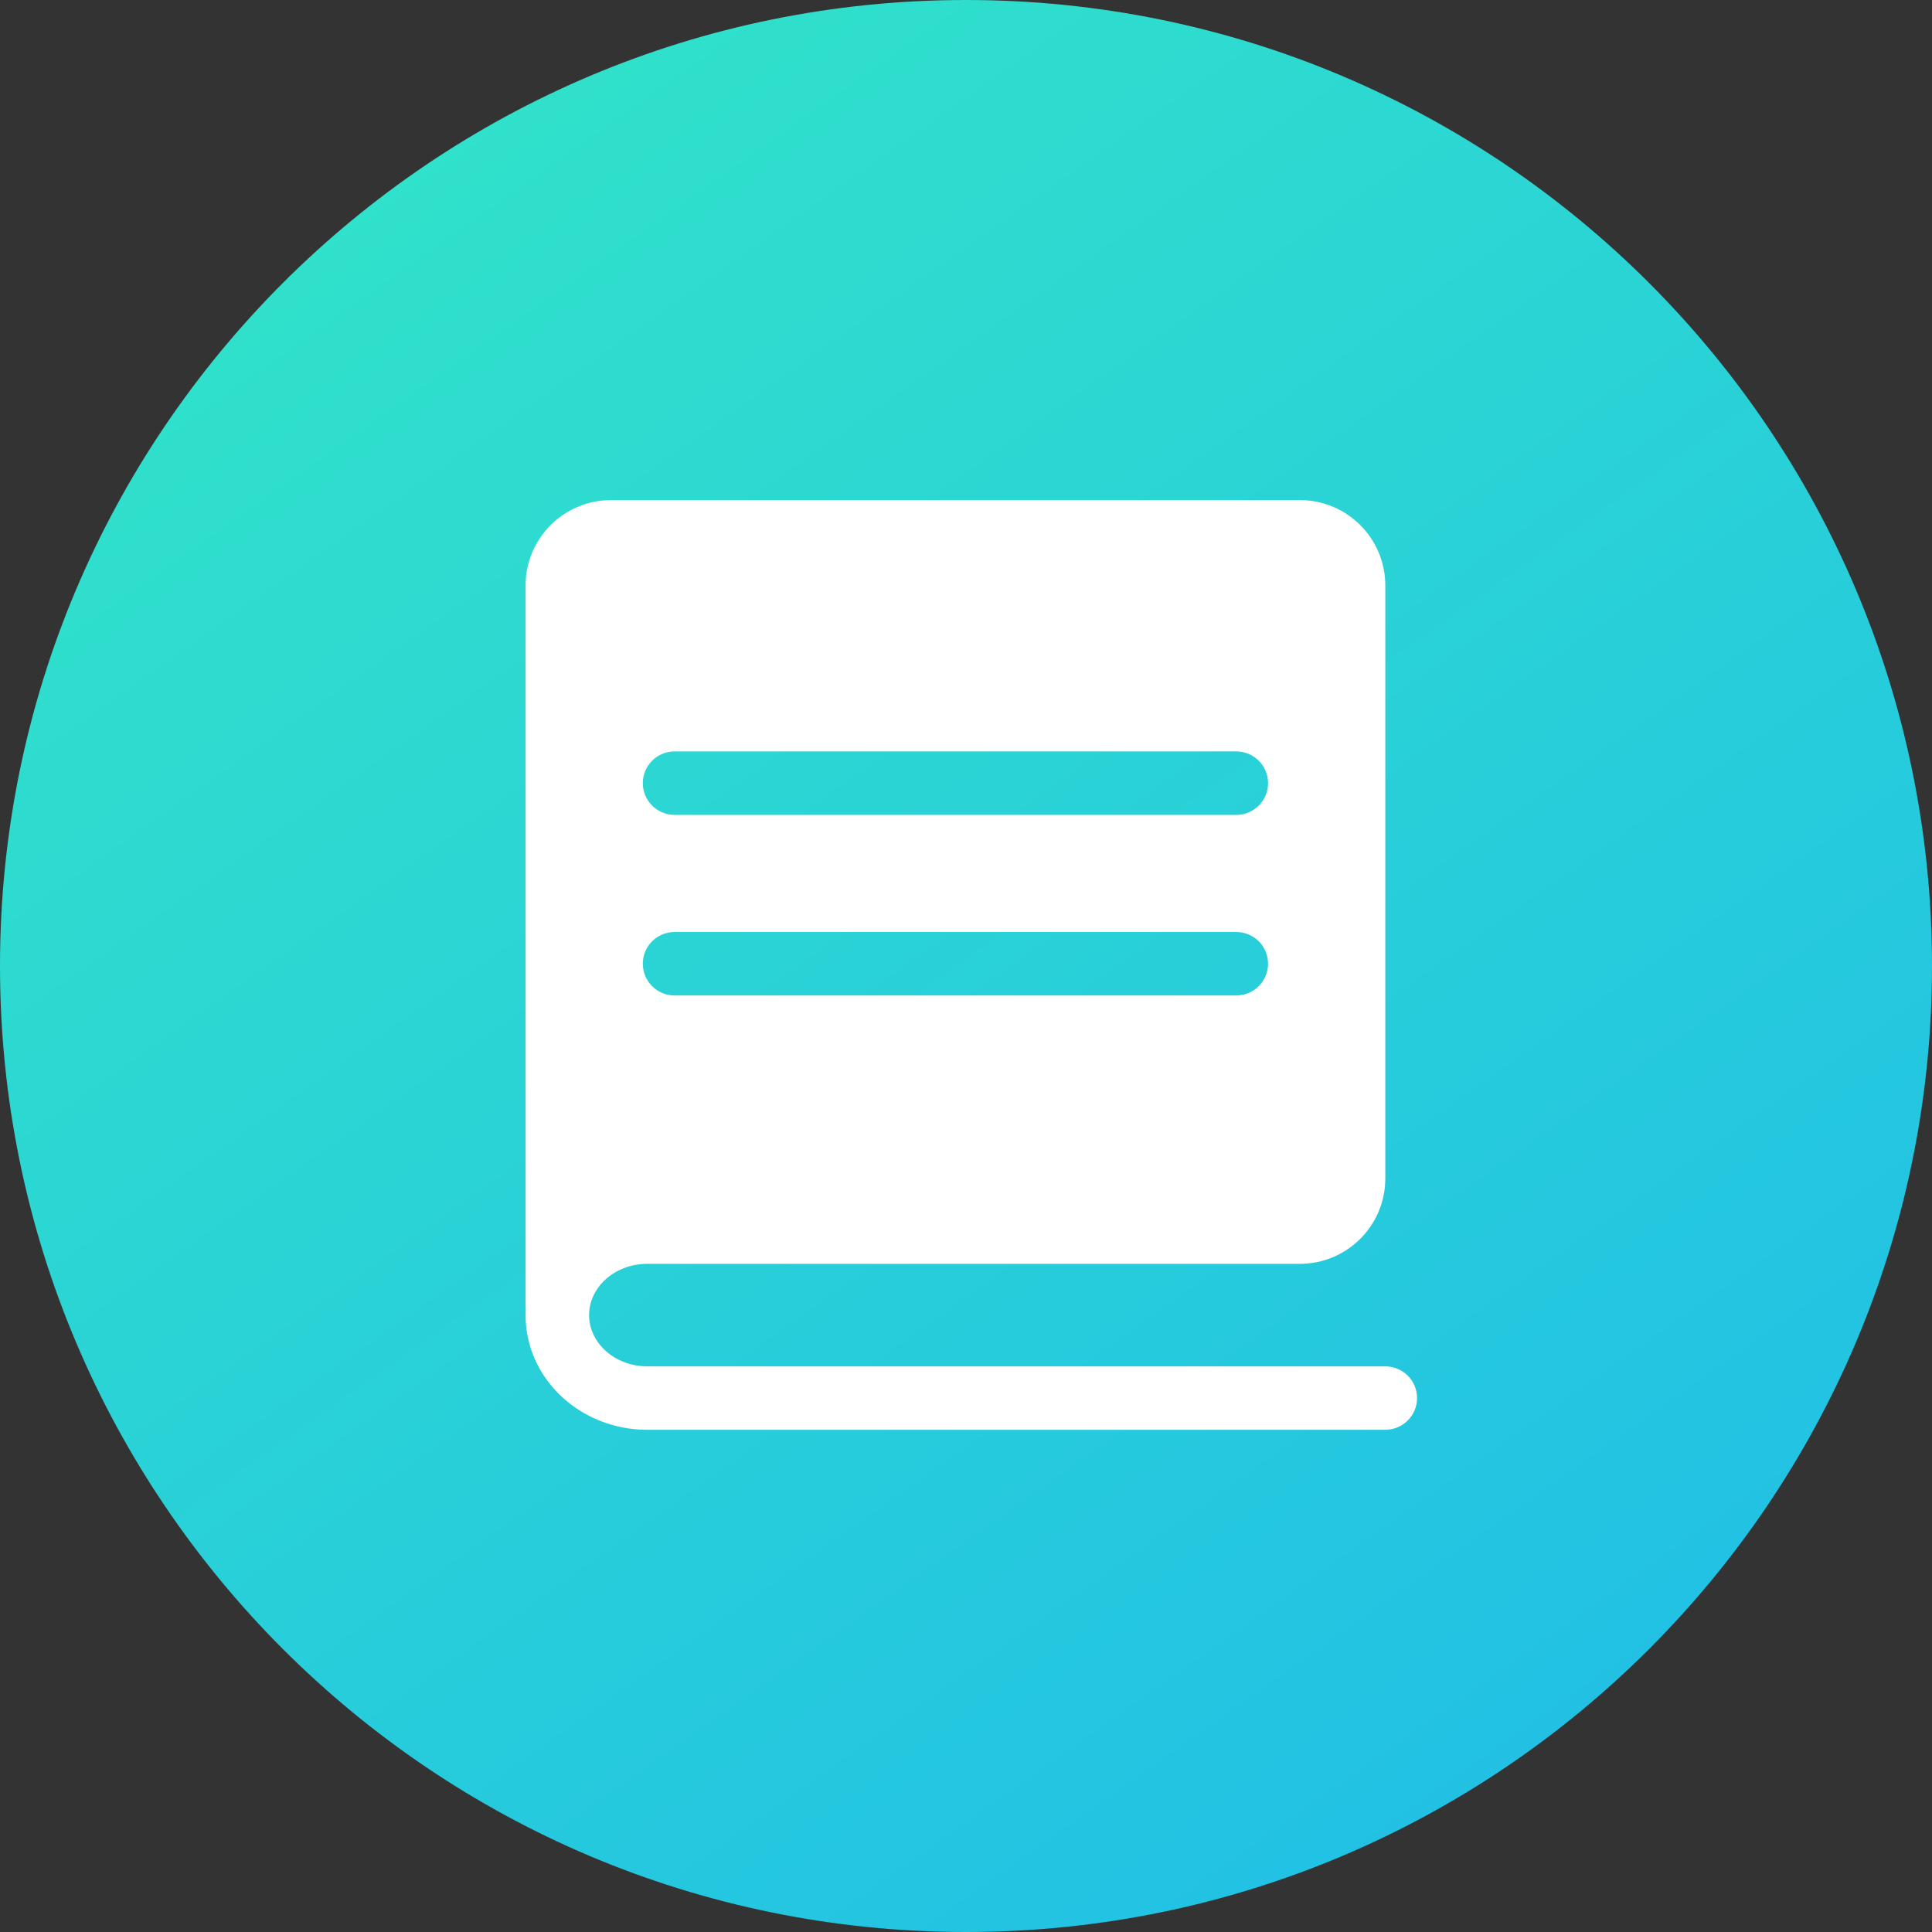
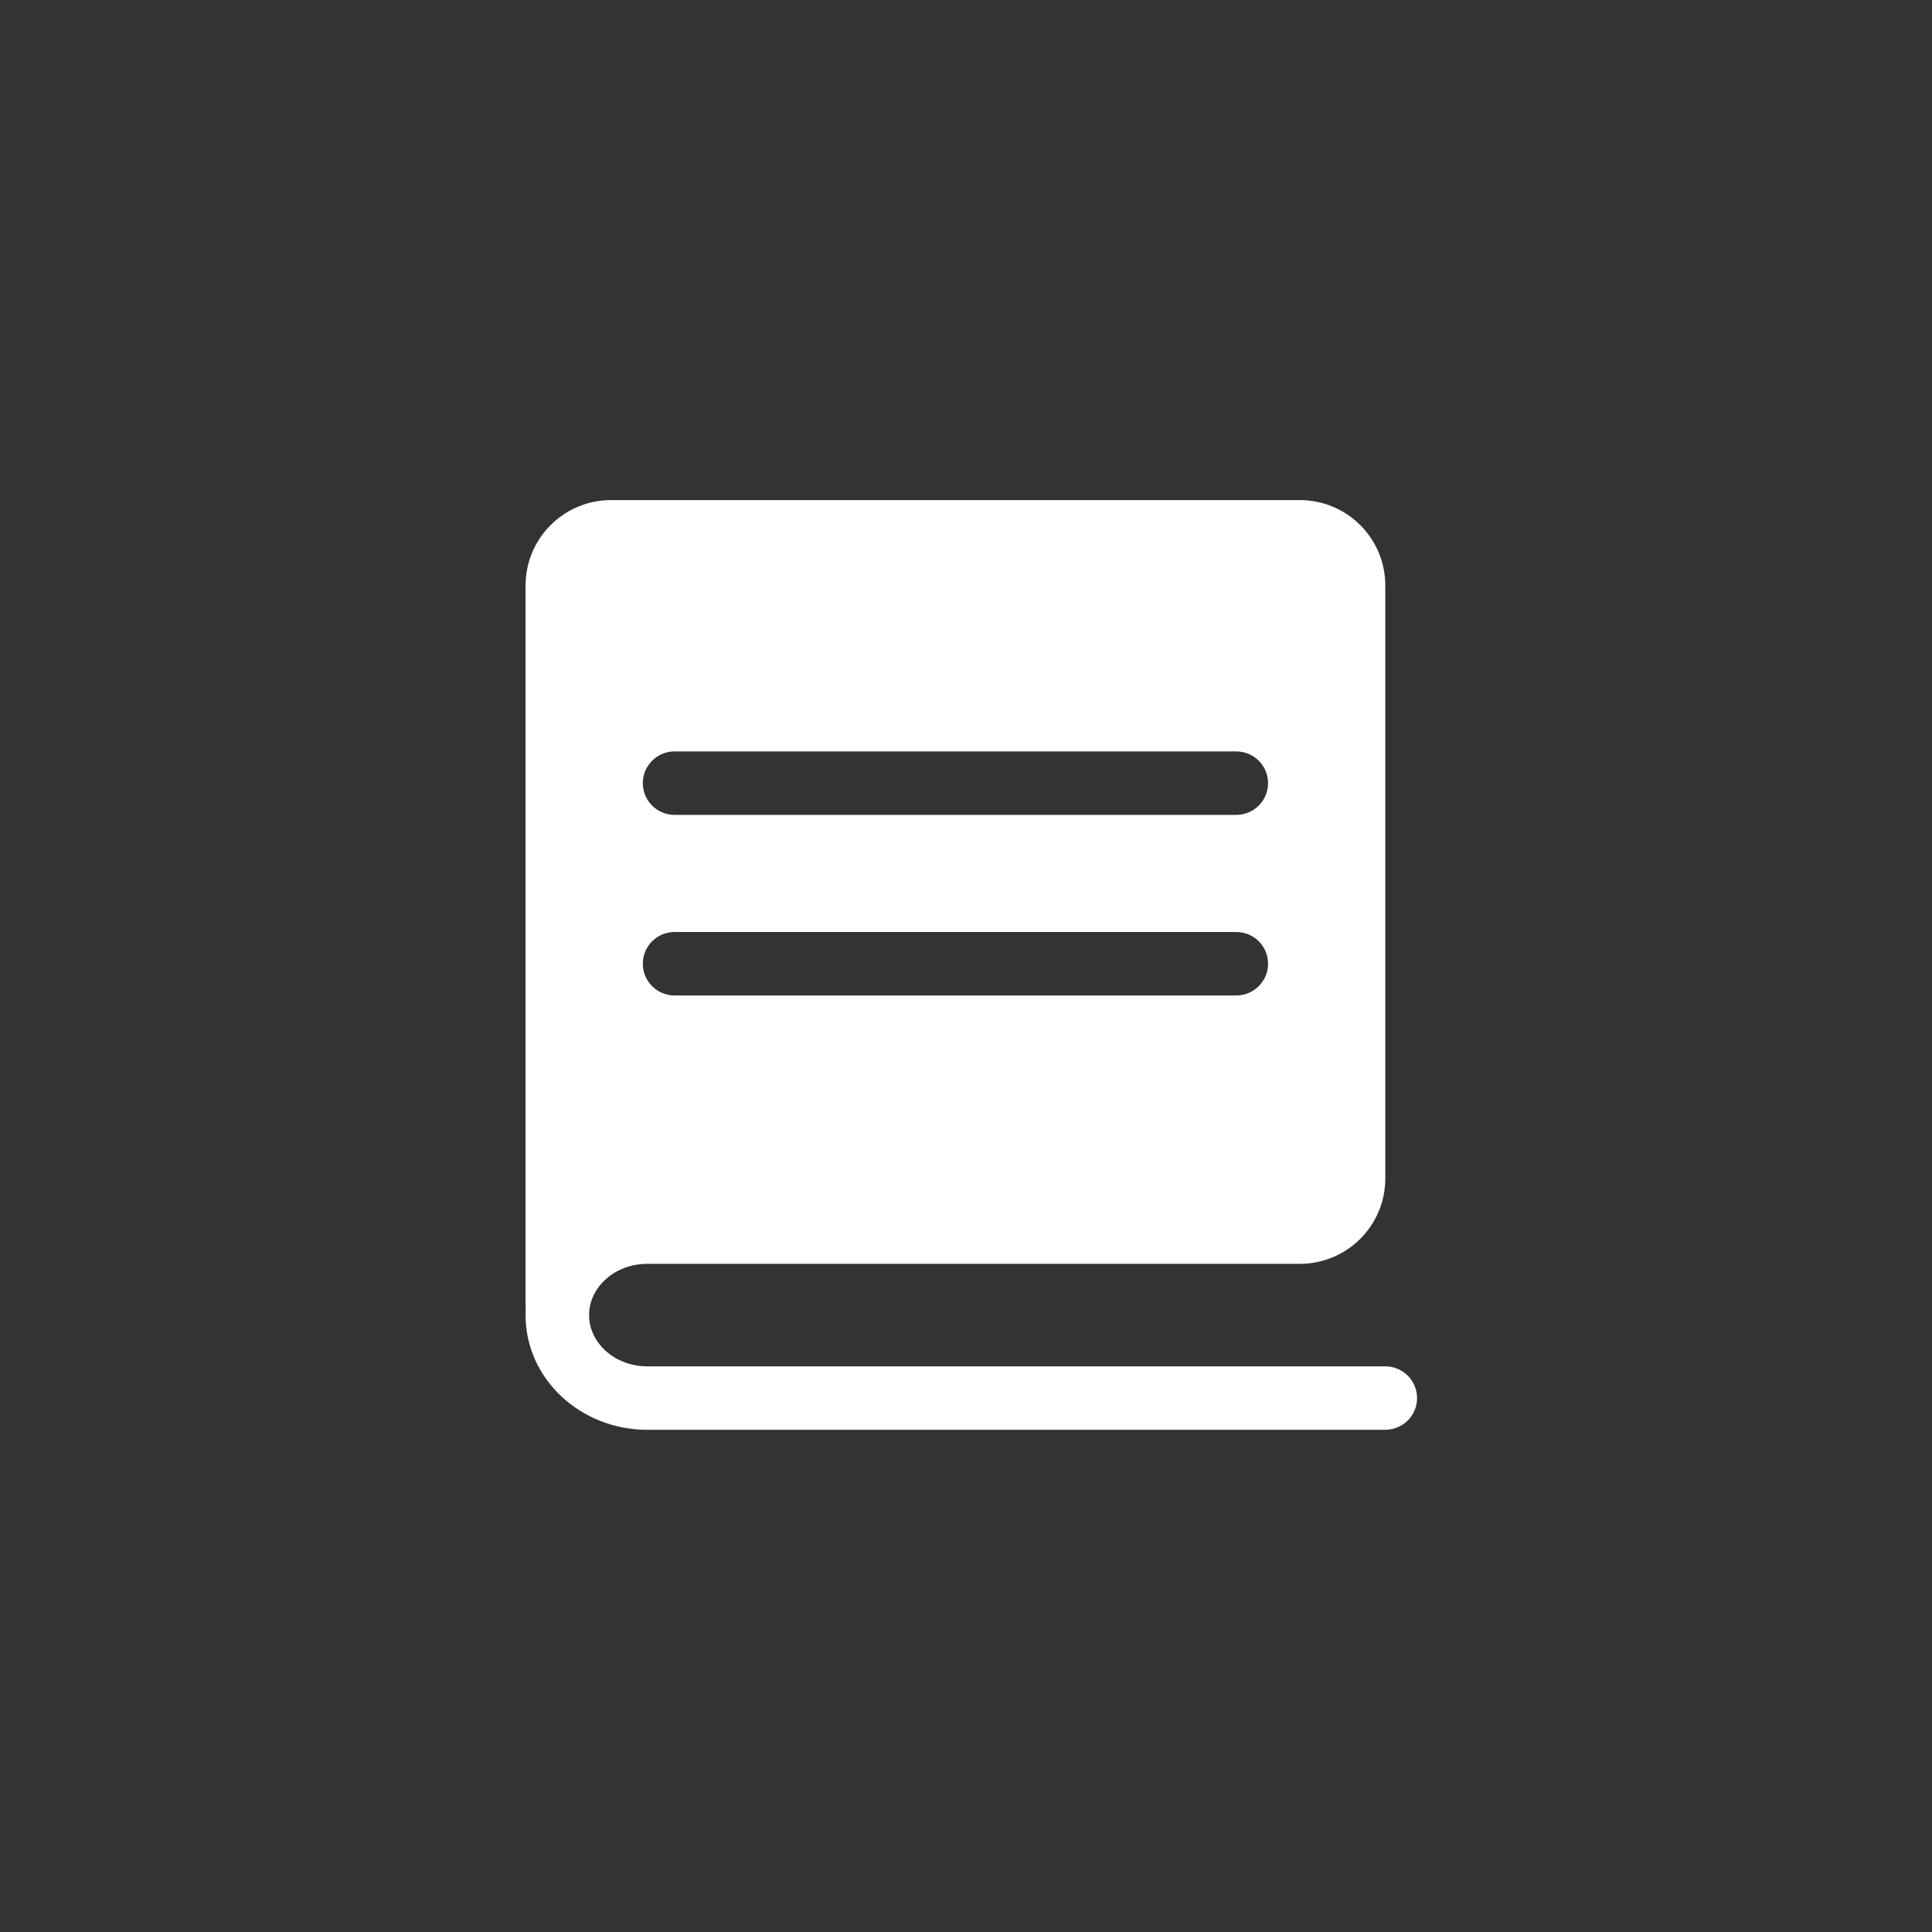
<svg xmlns="http://www.w3.org/2000/svg" width="32" height="32" viewBox="0 0 32 32" fill="none">
  <rect x="0" y="0" width="32" height="32" fill="#333333" stroke="none" />
-   <path d="M16 32C24.837 32 32 24.837 32 16C32 7.163 24.837 0 16 0C7.163 0 0 7.163 0 16C0 24.837 7.163 32 16 32Z" fill="url(#paint0_linear_6074_57604)" />
  <path d="M8.705 9.698C8.705 8.917 9.339 8.283 10.121 8.283H21.529C22.311 8.283 22.945 8.917 22.945 9.698V19.519C22.945 20.3 22.311 20.933 21.529 20.933H10.722C10.18 20.933 9.757 21.323 9.757 21.782C9.757 22.236 10.171 22.623 10.705 22.631L10.722 22.631H22.945C23.235 22.631 23.471 22.866 23.471 23.156C23.471 23.442 23.242 23.675 22.957 23.681L22.945 23.682H10.722C9.617 23.682 8.705 22.841 8.705 21.782C8.705 21.747 8.706 21.712 8.708 21.677C8.707 21.663 8.706 21.648 8.705 21.633L8.705 21.62V9.698ZM20.477 15.437H11.173L11.16 15.437C10.876 15.444 10.647 15.676 10.647 15.962C10.647 16.25 10.878 16.483 11.164 16.488L11.173 16.488H20.477L20.489 16.488C20.774 16.481 21.003 16.248 21.003 15.962C21.003 15.672 20.768 15.437 20.477 15.437V15.437ZM20.477 12.446H11.173L11.16 12.446C10.876 12.453 10.647 12.685 10.647 12.971C10.647 13.259 10.878 13.492 11.164 13.497L11.173 13.497H20.477L20.489 13.497C20.774 13.49 21.003 13.258 21.003 12.971C21.003 12.681 20.768 12.446 20.477 12.446Z" fill="white" />
  <defs>
    <linearGradient id="paint0_linear_6074_57604" x1="27" y1="30.5" x2="3" y2="-3.5" gradientUnits="userSpaceOnUse">
      <stop stop-color="#21BFE6" />
      <stop offset="1" stop-color="#33E8C5" />
    </linearGradient>
  </defs>
</svg>